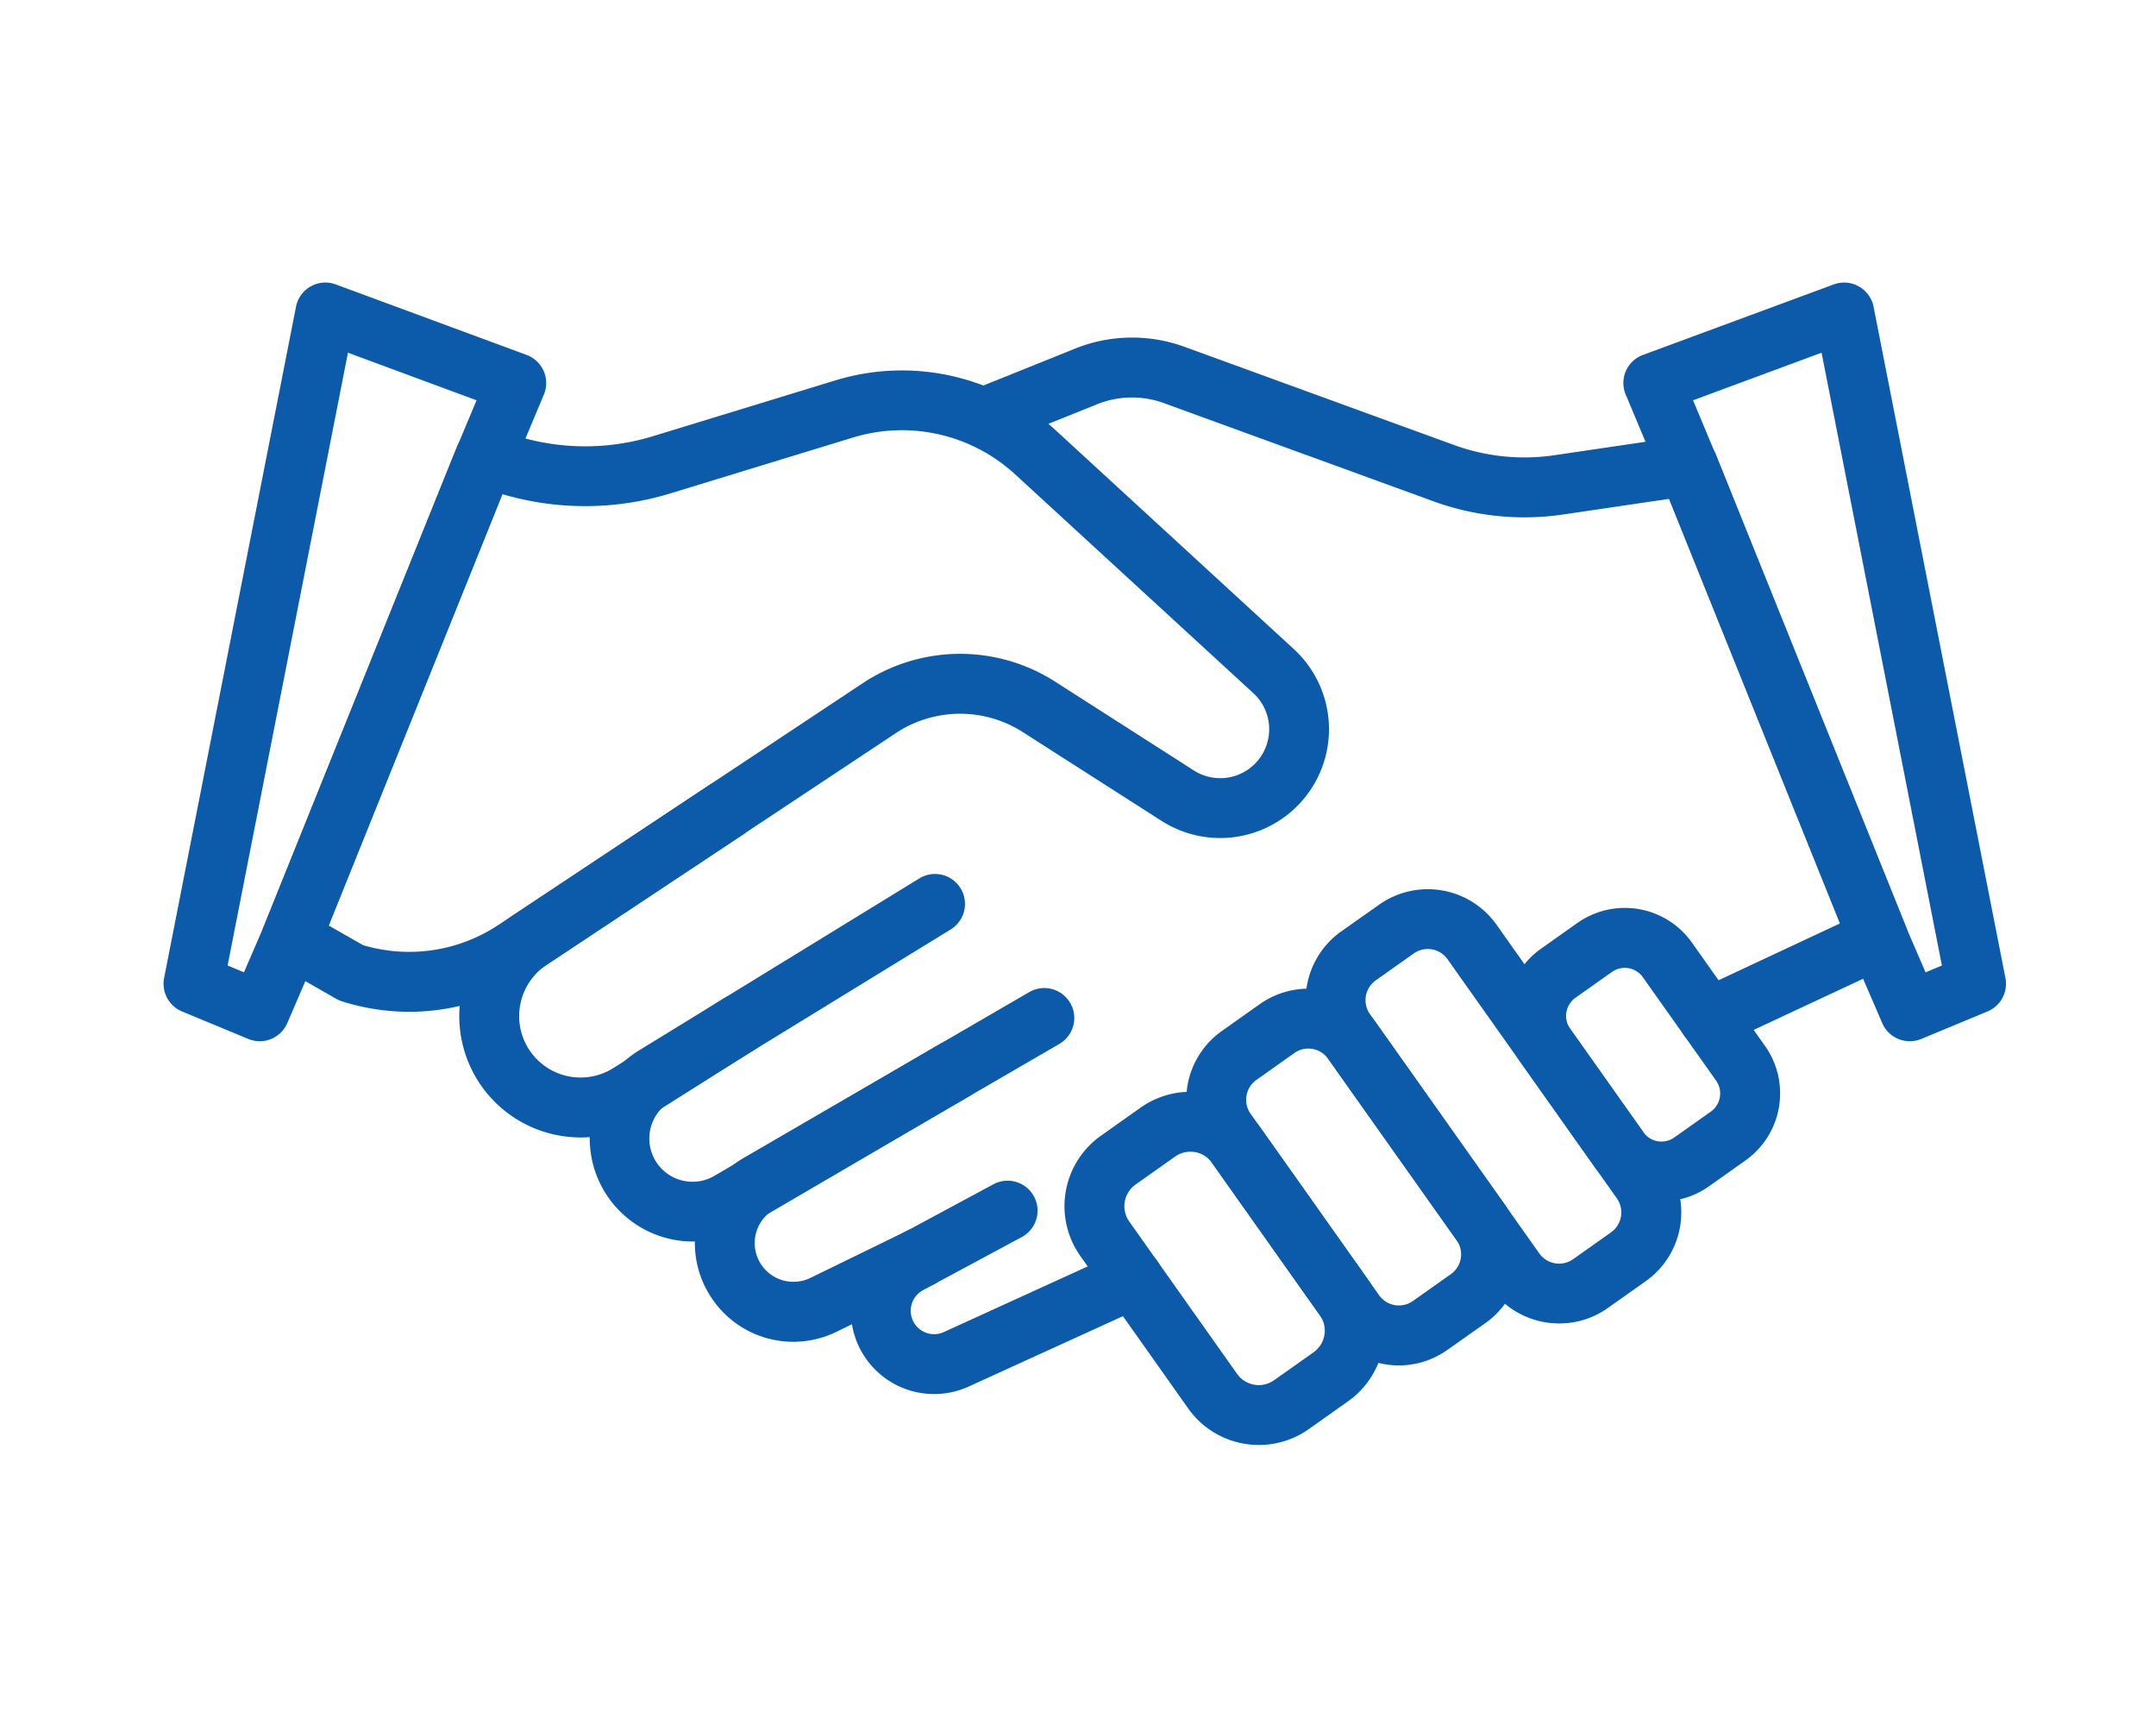
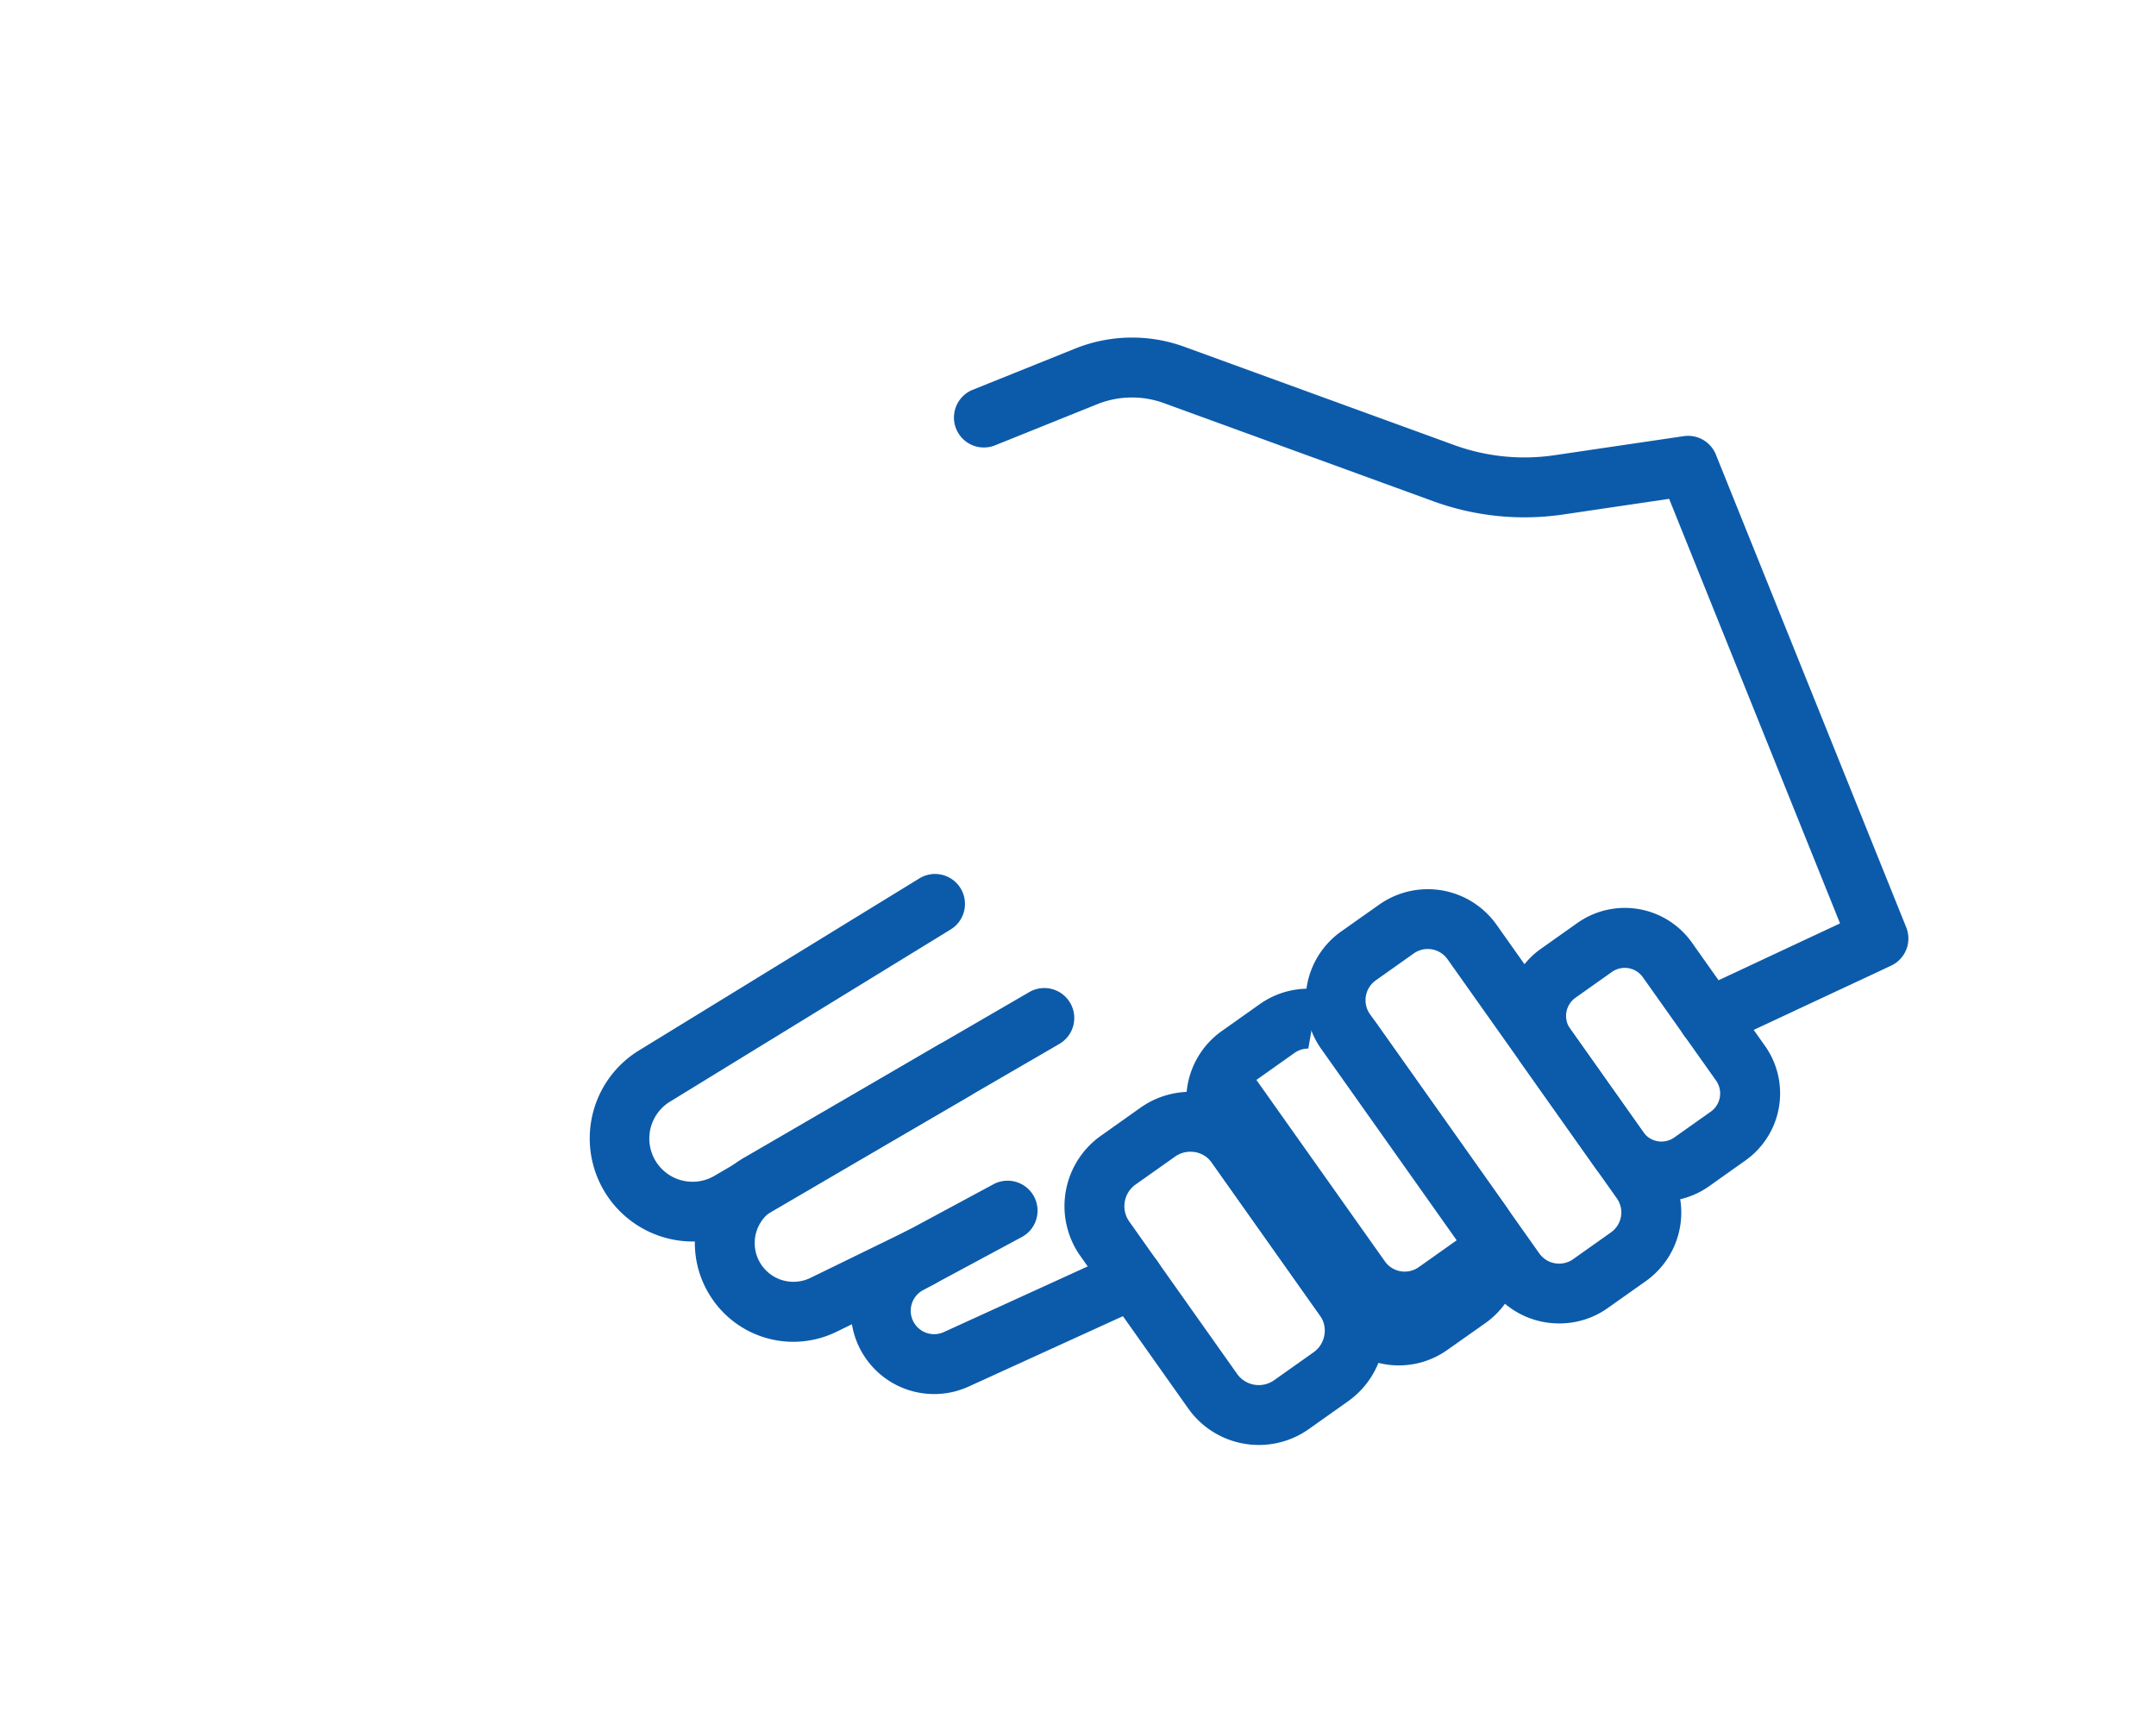
<svg xmlns="http://www.w3.org/2000/svg" width="145" height="116">
  <defs>
    <clipPath id="a">
      <path transform="translate(308 1390)" fill="none" stroke="#707070" d="M0 0h145v116H0z" />
    </clipPath>
  </defs>
  <g transform="translate(-308 -1390)" clip-path="url(#a)">
    <g fill="#0c5baa">
-       <path d="M335.53 1458.039a15.024 15.024 0 01-4.523-.7 2.182 2.182 0 01-.394-.171l-4.032-2.31a2.011 2.011 0 01-.867-2.5l13.015-32.294a2.012 2.012 0 012.407-1.187l2.024.562a15.614 15.614 0 008.775-.112l12.279-3.757a15.305 15.305 0 0114.771 3.351l16.028 14.726a7.318 7.318 0 01-8.9 11.55l-9.325-5.966a7.824 7.824 0 00-8.544.071l-24.475 16.237a14.881 14.881 0 01-8.239 2.5zm-3.113-4.482a10.852 10.852 0 009.124-1.372l24.479-16.24a11.852 11.852 0 0112.941-.108l9.325 5.97a3.292 3.292 0 004-5.2l-16.032-14.726a11.255 11.255 0 00-10.865-2.466l-12.279 3.757a19.633 19.633 0 01-11.033.141l-.29-.078-11.68 29.004z" />
      <path d="M422.902 1460.472a2.013 2.013 0 01-.852-3.839l9.7-4.538-11.494-28.549-7.134 1.053a17.9 17.9 0 01-8.7-.882l-18.137-6.606a6.271 6.271 0 00-4.5.074l-6.907 2.779a2.013 2.013 0 01-1.5-3.735l6.907-2.779a10.273 10.273 0 017.376-.127l18.141 6.606a13.822 13.822 0 006.733.684l8.7-1.283a2.015 2.015 0 012.165 1.239l12.8 31.788a2.013 2.013 0 01-1.012 2.578l-11.431 5.345a1.985 1.985 0 01-.855.192z" />
      <path d="M419.747 1470.787a5.515 5.515 0 01-4.512-2.329l-4.92-6.955a5.527 5.527 0 011.317-7.7l2.455-1.737a5.53 5.53 0 017.7 1.317l4.921 6.956a5.525 5.525 0 01-1.313 7.692l-2.455 1.741a5.49 5.49 0 01-3.193 1.015zm-2.477-15.7a1.479 1.479 0 00-.863.275l-2.455 1.737a1.5 1.5 0 00-.353 2.083l4.921 6.952a1.483 1.483 0 00.967.61 1.5 1.5 0 001.116-.253l2.455-1.737a1.5 1.5 0 00.357-2.085l-4.925-6.952a1.5 1.5 0 00-1.22-.632z" />
      <path d="M412.863 1478.996a5.652 5.652 0 01-4.627-2.388l-11.384-16.08a5.663 5.663 0 011.35-7.893l2.552-1.8a5.668 5.668 0 017.893 1.347l11.382 16.084a5.652 5.652 0 01-1.347 7.889l-2.555 1.808a5.612 5.612 0 01-3.264 1.033zm-8.842-25.179a1.63 1.63 0 00-.941.3l-2.552 1.808a1.633 1.633 0 00-.391 2.276l11.386 16.084a1.634 1.634 0 002.276.391l2.552-1.808a1.64 1.64 0 00.391-2.28l-11.39-16.083a1.626 1.626 0 00-1.331-.688z" />
-       <path d="M402.091 1481.819a5.669 5.669 0 01-4.631-2.388l-8.638-12.208a5.663 5.663 0 011.347-7.889l2.555-1.808a5.657 5.657 0 017.889 1.35l8.641 12.2a5.663 5.663 0 01-1.35 7.893l-2.552 1.8a5.625 5.625 0 01-3.261 1.05zm-6.1-21.306a1.609 1.609 0 00-.941.3l-2.552 1.808a1.635 1.635 0 00-.391 2.276l8.641 12.2a1.634 1.634 0 002.276.391l2.555-1.808a1.636 1.636 0 00.387-2.276l-8.641-12.2a1.63 1.63 0 00-1.335-.691z" />
+       <path d="M402.091 1481.819a5.669 5.669 0 01-4.631-2.388l-8.638-12.208a5.663 5.663 0 011.347-7.889l2.555-1.808a5.657 5.657 0 017.889 1.35l8.641 12.2a5.663 5.663 0 01-1.35 7.893l-2.552 1.8a5.625 5.625 0 01-3.261 1.05zm-6.1-21.306a1.609 1.609 0 00-.941.3l-2.552 1.808l8.641 12.2a1.634 1.634 0 002.276.391l2.555-1.808a1.636 1.636 0 00.387-2.276l-8.641-12.2a1.63 1.63 0 00-1.335-.691z" />
      <path d="M392.668 1487.168a5.809 5.809 0 01-4.75-2.447l-7.257-10.255a5.8 5.8 0 011.384-8.094l2.656-1.882a5.807 5.807 0 018.1 1.384l7.257 10.255a5.813 5.813 0 01-1.384 8.094l-2.658 1.884a5.8 5.8 0 01-3.348 1.061zm-4.612-19.718a1.764 1.764 0 00-1.027.327l-2.656 1.878a1.786 1.786 0 00-.428 2.485l7.257 10.252a1.786 1.786 0 002.485.424l2.656-1.879a1.786 1.786 0 00.428-2.485l-7.257-10.251a1.778 1.778 0 00-1.157-.729 2.039 2.039 0 00-.301-.022z" />
      <path d="M370.826 1483.745a5.6 5.6 0 01-2.652-10.534l6.606-3.556a2.015 2.015 0 111.908 3.549l-6.606 3.552a1.575 1.575 0 00-.547 2.291 1.572 1.572 0 001.945.528l11.884-5.423a2.014 2.014 0 011.674 3.664l-11.888 5.423a5.576 5.576 0 01-2.324.506z" />
      <path d="M361.349 1480.231a6.6 6.6 0 01-5.446-2.879 6.63 6.63 0 012.135-9.5l19.184-11.137a2.015 2.015 0 012.024 3.485l-19.188 11.137a2.605 2.605 0 002.451 4.594l6.521-3.18a2.014 2.014 0 011.767 3.619l-6.524 3.18a6.636 6.636 0 01-2.924.681z" />
      <path d="M354.609 1473.487a6.936 6.936 0 01-3.638-12.848l18.822-11.546a2.014 2.014 0 112.105 3.433l-18.822 11.547a2.907 2.907 0 002.987 4.988l15.039-8.793a2.014 2.014 0 112.031 3.478l-15.039 8.793a6.888 6.888 0 01-3.485.948z" />
-       <path d="M347.072 1466.49a8.178 8.178 0 01-1.957-.234 8.159 8.159 0 01-2.578-14.726l13.22-8.775a2.014 2.014 0 012.228 3.355l-13.223 8.775a4.135 4.135 0 00-1.283 5.527 4.131 4.131 0 005.773 1.41l7.38-4.653a2.012 2.012 0 112.146 3.4l-7.376 4.657a8.091 8.091 0 01-4.33 1.264zm89.366-6.472a2.017 2.017 0 01-1.849-1.216l-2.111-4.892-12.812-31.822-2.329-5.553a2.009 2.009 0 011.157-2.667l12.837-4.743a2.019 2.019 0 012.674 1.5l8.868 45.142a2.016 2.016 0 01-1.205 2.25l-4.456 1.849a2.021 2.021 0 01-.774.152zm-14.574-43.1l1.518 3.63c.015.026 12.814 31.814 12.814 31.814l1.306 3.024 1.1-.458-8.093-41.21zm-96.392 43.1a2 2 0 01-.77-.152l-4.46-1.849a2.02 2.02 0 01-1.205-2.25l8.871-45.142a2.013 2.013 0 012.671-1.5l12.837 4.743a2.014 2.014 0 011.161 2.667l-2.329 5.553-12.8 31.777-2.128 4.936a2.013 2.013 0 01-1.848 1.217zm-2.165-5.092l1.1.458 1.326-3.066 12.785-31.744 1.533-3.656-8.65-3.2z" />
    </g>
  </g>
</svg>